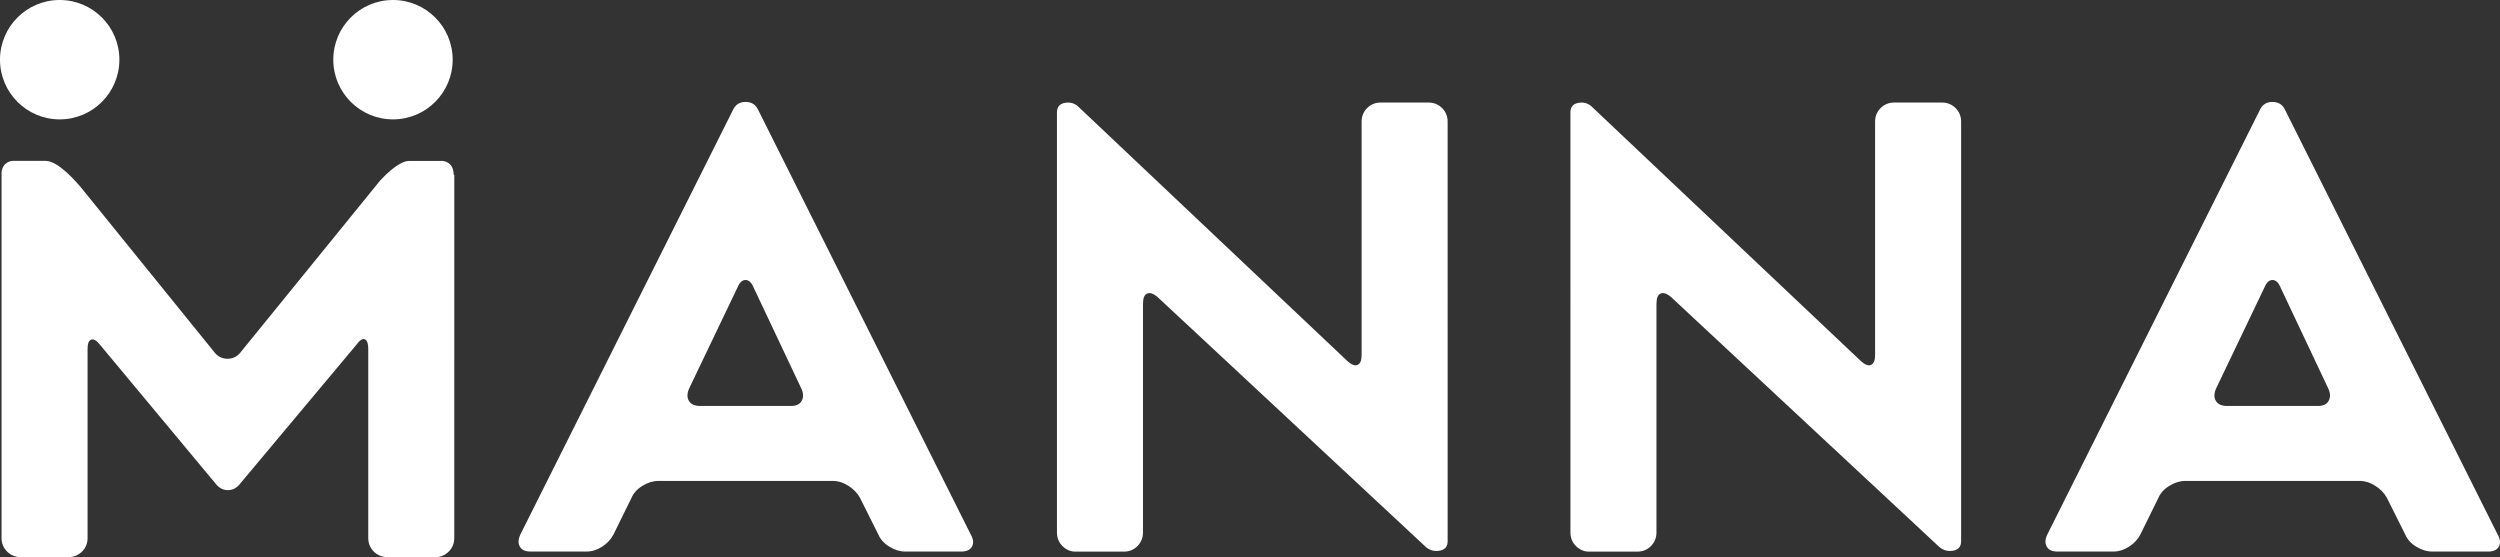
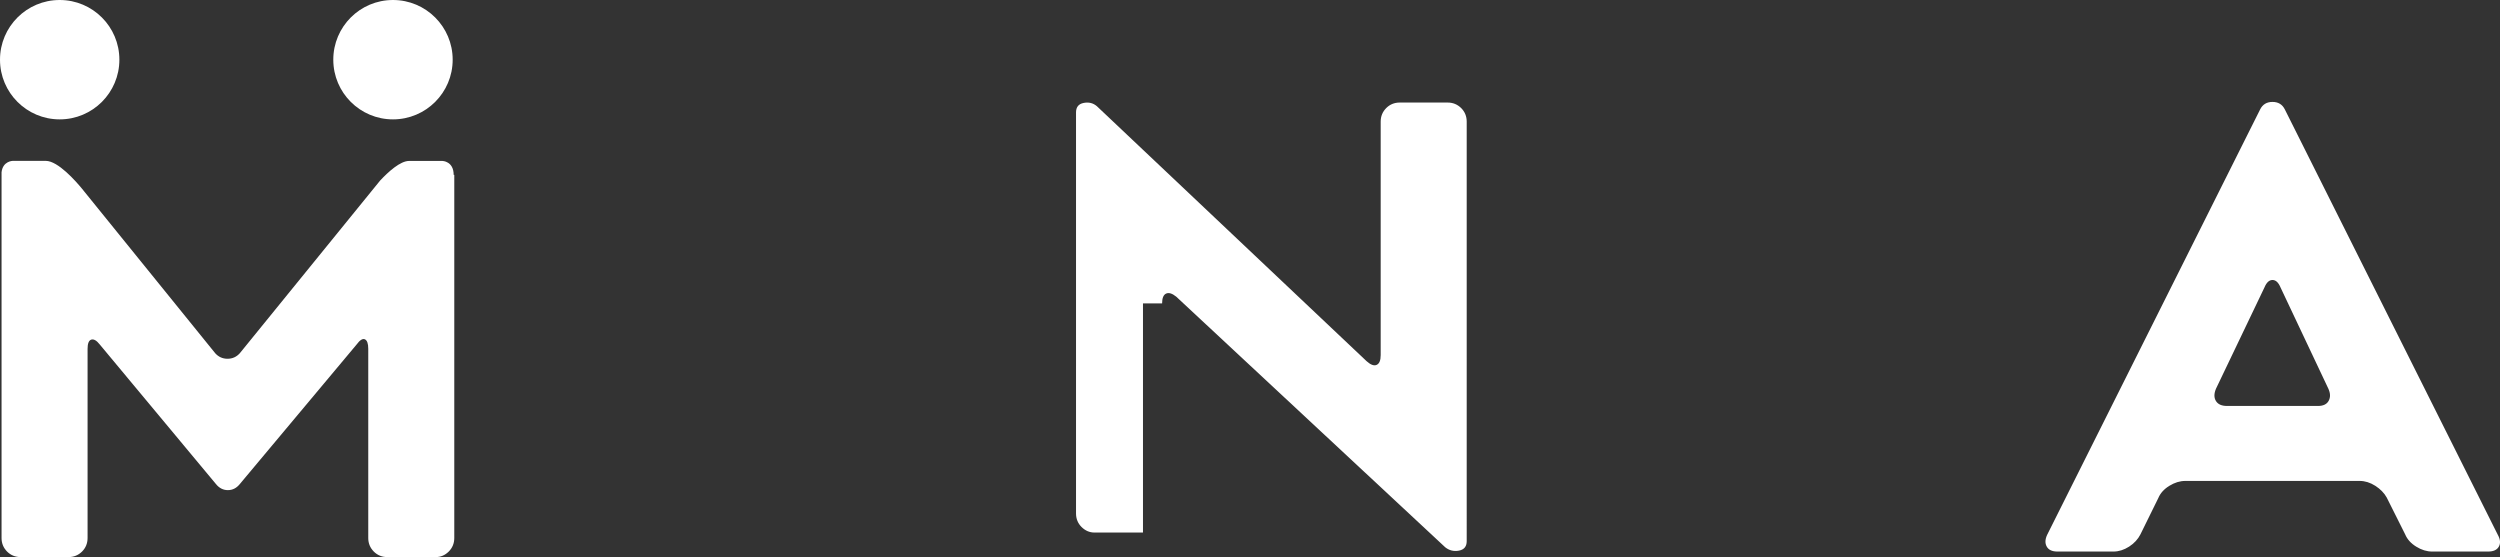
<svg xmlns="http://www.w3.org/2000/svg" viewBox="0 0 402.5 89.7">
  <rect x="0" y="0" width="402.5" height="89.7" fill="#333333" stroke="none" />
  <defs>
    <style>.d{fill:#fff;}</style>
  </defs>
  <g id="a" />
  <g id="b">
    <g id="c">
      <g>
        <g>
-           <path class="d" d="M83.74,86.13L118.06,17.6c.4-.79,1.05-1.19,1.98-1.19s1.58,.4,1.98,1.19l34.31,68.53c.4,.73,.45,1.35,.15,1.88-.3,.53-.87,.79-1.73,.79h-9c-.86,0-1.72-.26-2.57-.79-.86-.53-1.45-1.19-1.78-1.98l-2.97-5.93c-.4-.72-1.01-1.35-1.83-1.88-.82-.53-1.67-.79-2.52-.79h-28.08c-.86,0-1.72,.26-2.57,.79-.86,.53-1.45,1.19-1.78,1.98l-2.87,5.83c-.4,.79-1.01,1.45-1.83,1.98-.82,.53-1.67,.79-2.52,.79h-9c-.86,0-1.43-.26-1.73-.79-.3-.53-.28-1.15,.05-1.88Zm28.97-20.77h14.64c.86,0,1.43-.28,1.73-.84,.3-.56,.28-1.2-.05-1.93l-7.71-16.32c-.33-.79-.76-1.19-1.29-1.19s-.96,.4-1.29,1.19l-7.81,16.32c-.33,.79-.33,1.45,0,1.98,.33,.53,.92,.79,1.78,.79Z" />
-           <path class="d" d="M184.02,48.85v36.89c0,.86-.3,1.58-.89,2.18-.59,.59-1.32,.89-2.18,.89h-7.81c-.79,0-1.48-.3-2.08-.89-.59-.59-.89-1.32-.89-2.18V18.1c0-.86,.41-1.37,1.24-1.53,.82-.16,1.53,.02,2.13,.54l43.41,41.04c.66,.59,1.2,.79,1.63,.59,.43-.2,.64-.72,.64-1.58V19.58c0-.86,.3-1.58,.89-2.18,.59-.59,1.32-.89,2.18-.89h7.71c.86,0,1.58,.3,2.18,.89,.59,.59,.89,1.32,.89,2.18V87.12c0,.86-.41,1.37-1.24,1.53-.82,.16-1.57-.02-2.22-.54l-43.31-40.35c-.66-.53-1.2-.69-1.63-.49-.43,.2-.64,.73-.64,1.58Z" />
-           <path class="d" d="M266.69,48.85v36.89c0,.86-.3,1.58-.89,2.18-.59,.59-1.32,.89-2.18,.89h-7.81c-.79,0-1.48-.3-2.08-.89-.59-.59-.89-1.32-.89-2.18V18.1c0-.86,.41-1.37,1.24-1.53,.82-.16,1.53,.02,2.13,.54l43.41,41.04c.66,.59,1.2,.79,1.63,.59,.43-.2,.64-.72,.64-1.58V19.58c0-.86,.3-1.58,.89-2.18,.59-.59,1.32-.89,2.18-.89h7.71c.86,0,1.58,.3,2.18,.89,.59,.59,.89,1.32,.89,2.18V87.12c0,.86-.41,1.37-1.24,1.53-.82,.16-1.57-.02-2.22-.54l-43.31-40.35c-.66-.53-1.2-.69-1.63-.49-.43,.2-.64,.73-.64,1.58Z" />
+           <path class="d" d="M184.02,48.85v36.89h-7.81c-.79,0-1.48-.3-2.08-.89-.59-.59-.89-1.32-.89-2.18V18.1c0-.86,.41-1.37,1.24-1.53,.82-.16,1.53,.02,2.13,.54l43.41,41.04c.66,.59,1.2,.79,1.63,.59,.43-.2,.64-.72,.64-1.58V19.58c0-.86,.3-1.58,.89-2.18,.59-.59,1.32-.89,2.18-.89h7.71c.86,0,1.58,.3,2.18,.89,.59,.59,.89,1.32,.89,2.18V87.12c0,.86-.41,1.37-1.24,1.53-.82,.16-1.57-.02-2.22-.54l-43.31-40.35c-.66-.53-1.2-.69-1.63-.49-.43,.2-.64,.73-.64,1.58Z" />
          <path class="d" d="M329.58,86.13l34.31-68.53c.4-.79,1.05-1.19,1.98-1.19s1.58,.4,1.98,1.19l34.31,68.53c.4,.73,.45,1.35,.15,1.88-.3,.53-.87,.79-1.73,.79h-9c-.86,0-1.72-.26-2.57-.79-.86-.53-1.45-1.19-1.78-1.98l-2.97-5.93c-.4-.72-1.01-1.35-1.83-1.88-.83-.53-1.67-.79-2.52-.79h-28.08c-.86,0-1.71,.26-2.57,.79-.86,.53-1.45,1.19-1.78,1.98l-2.87,5.83c-.4,.79-1.01,1.45-1.83,1.98-.83,.53-1.67,.79-2.52,.79h-9c-.86,0-1.43-.26-1.73-.79-.3-.53-.28-1.15,.05-1.88Zm28.97-20.77h14.64c.86,0,1.43-.28,1.73-.84,.3-.56,.28-1.2-.05-1.93l-7.71-16.32c-.33-.79-.76-1.19-1.29-1.19s-.96,.4-1.29,1.19l-7.81,16.32c-.33,.79-.33,1.45,0,1.98,.33,.53,.92,.79,1.78,.79Z" />
        </g>
        <g>
          <path class="d" d="M13.46,30.7c-.06-.08-.14-.18-.25-.31l.25,.31Z" />
          <path class="d" d="M71.21,25.91h-5.34c-1.43,0-3.34,1.74-4.67,3.16l-22.59,27.8c-.53,.59-1.19,.89-1.98,.89s-1.45-.3-1.98-.89L13.58,30.85h0s-.05-.06-.12-.15l-.25-.31c-1.01-1.23-3.88-4.49-5.84-4.49H2.04s-1.59,.03-1.79,1.83v58.89c0,.86,.3,1.58,.89,2.18,.59,.59,1.32,.89,2.18,.89h7.71c.86,0,1.58-.3,2.18-.89,.59-.59,.89-1.32,.89-2.18v-30.46c0-.86,.2-1.35,.59-1.48,.4-.13,.86,.13,1.38,.79l18.69,22.45c.53,.66,1.17,.99,1.93,.99s1.4-.33,1.93-.99l18.79-22.45c.53-.72,.97-1,1.34-.84,.36,.17,.54,.68,.54,1.53v30.46c0,.86,.3,1.58,.89,2.18,.59,.59,1.32,.89,2.18,.89h7.81c.79,0,1.48-.3,2.08-.89,.59-.59,.89-1.32,.89-2.18V28.15c-.06,0-.1,0-.1,0,0-2.21-1.82-2.24-1.82-2.24Z" />
          <path class="d" d="M13.58,30.86h0l-.12-.15c.07,.09,.12,.15,.12,.15Z" />
        </g>
        <circle class="d" cx="9.61" cy="9.61" r="9.61" />
        <circle class="d" cx="63.27" cy="9.61" r="9.61" />
      </g>
    </g>
  </g>
</svg>